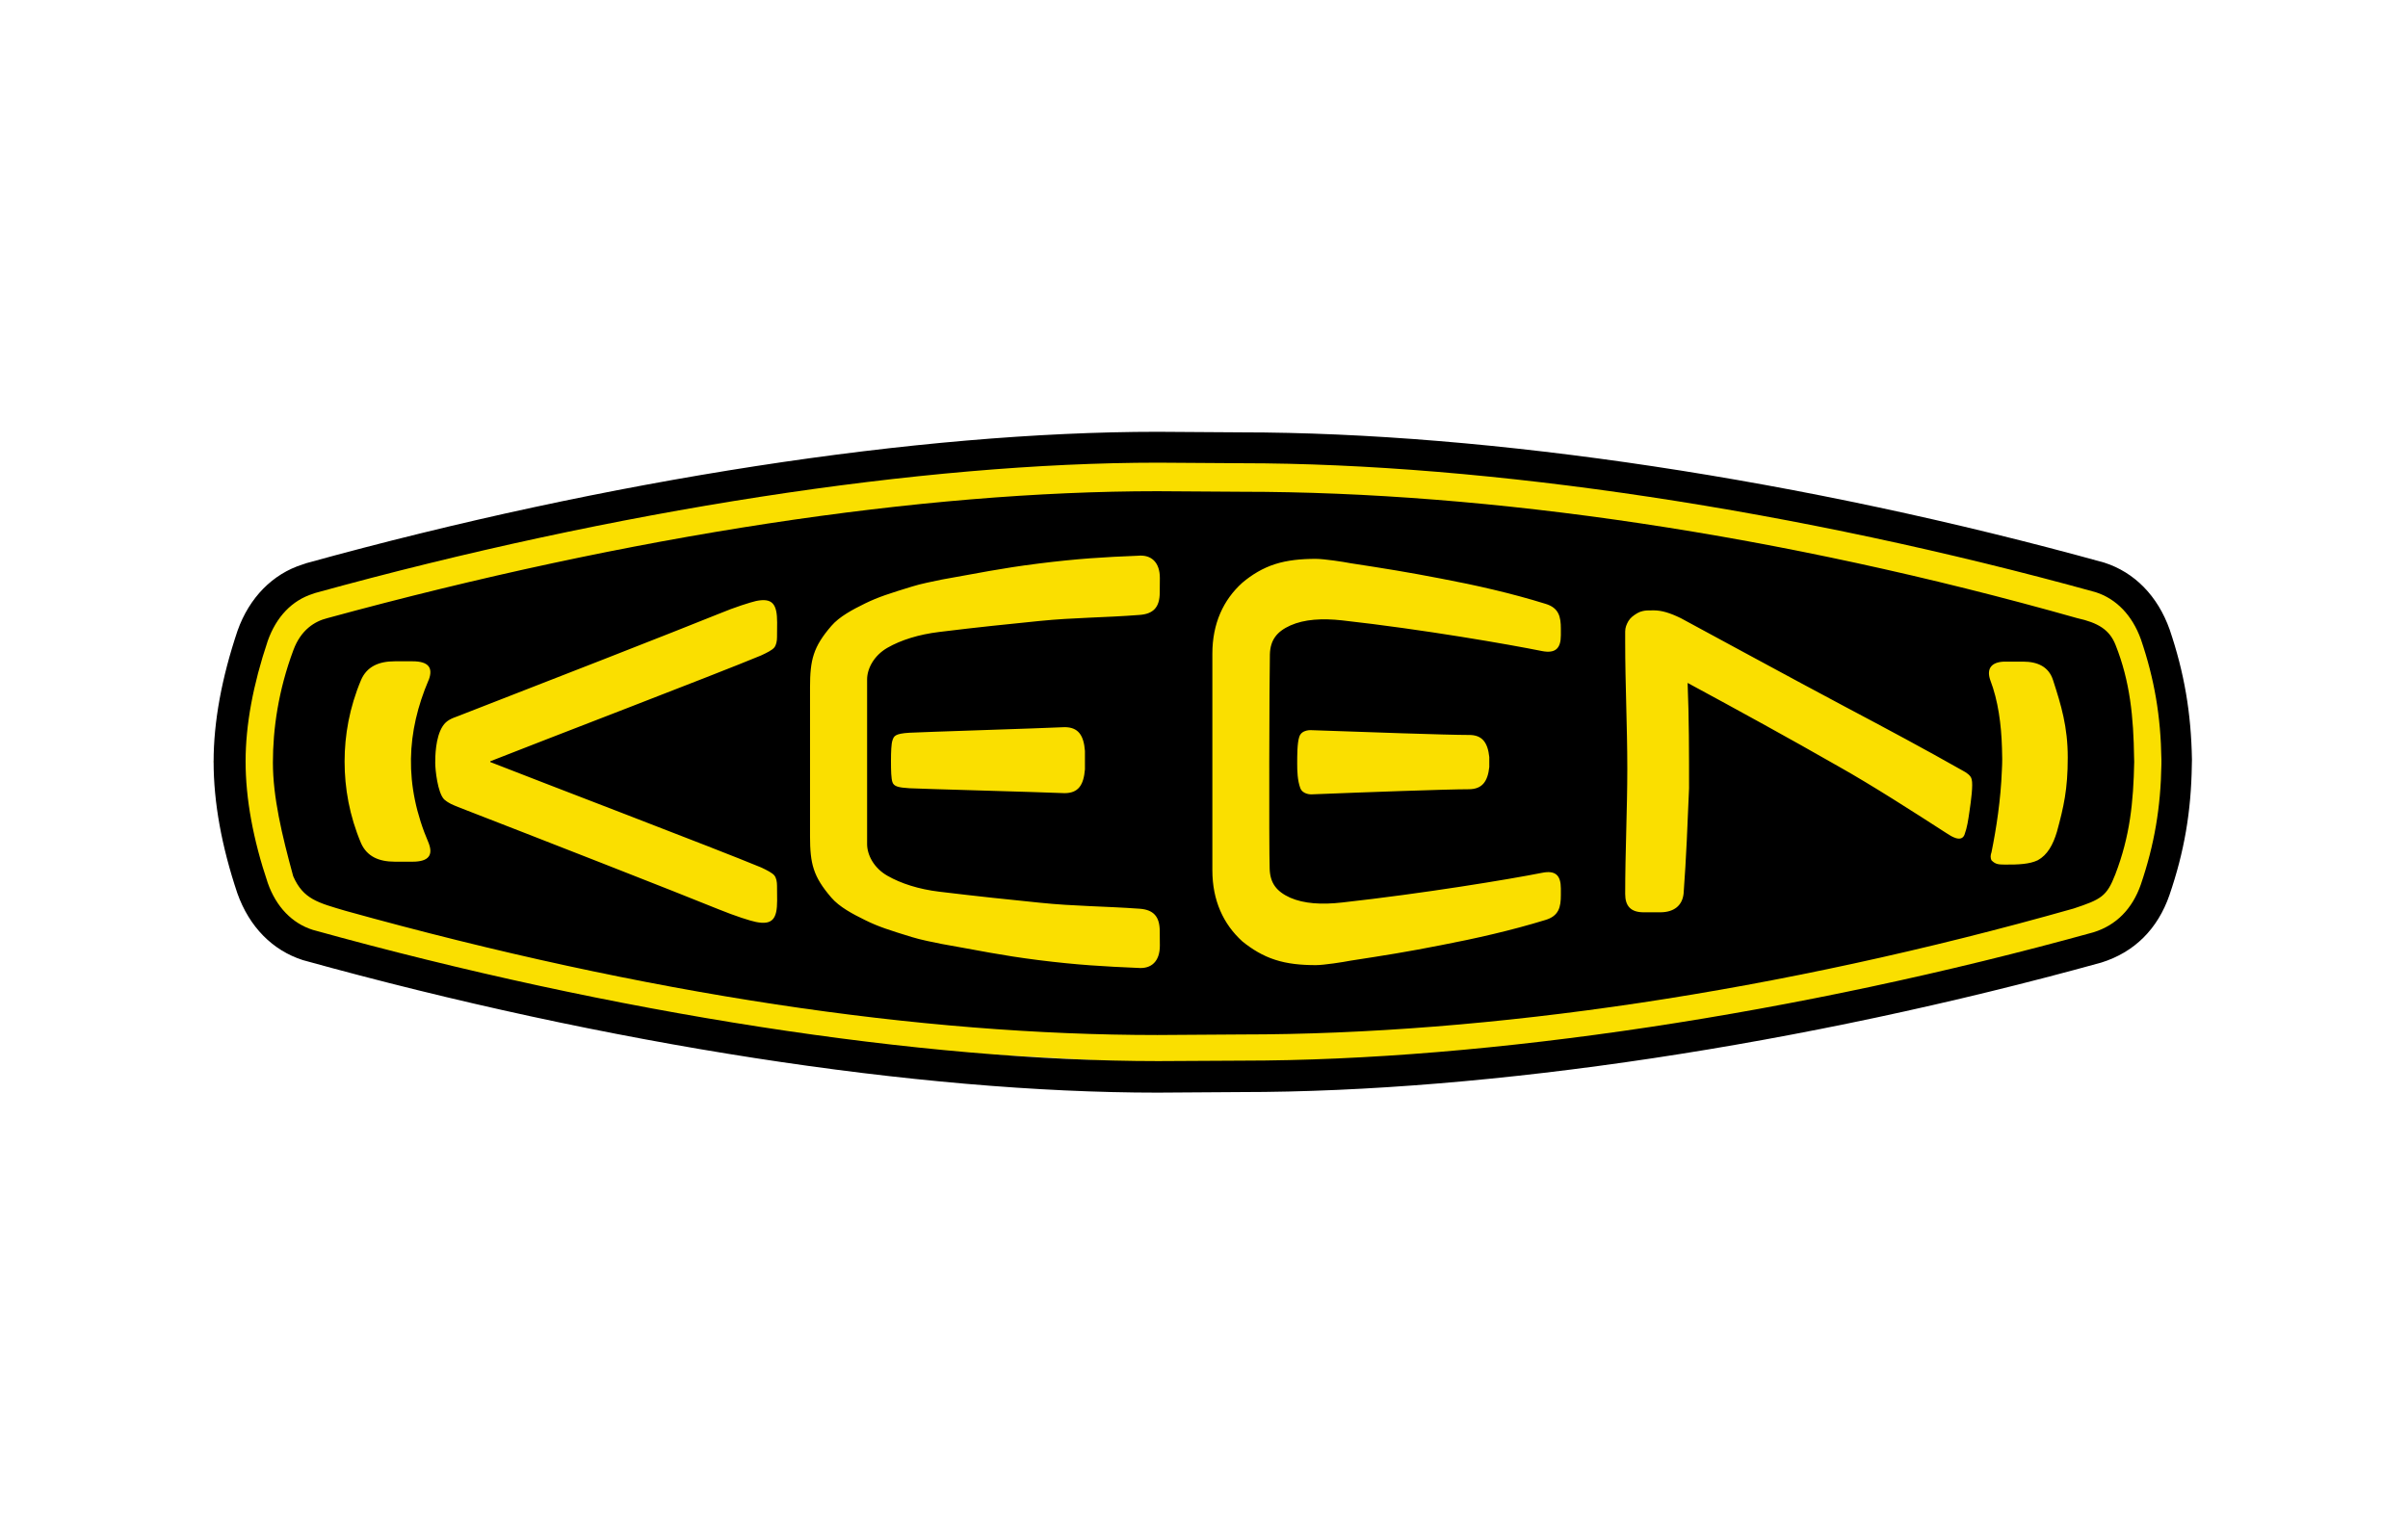
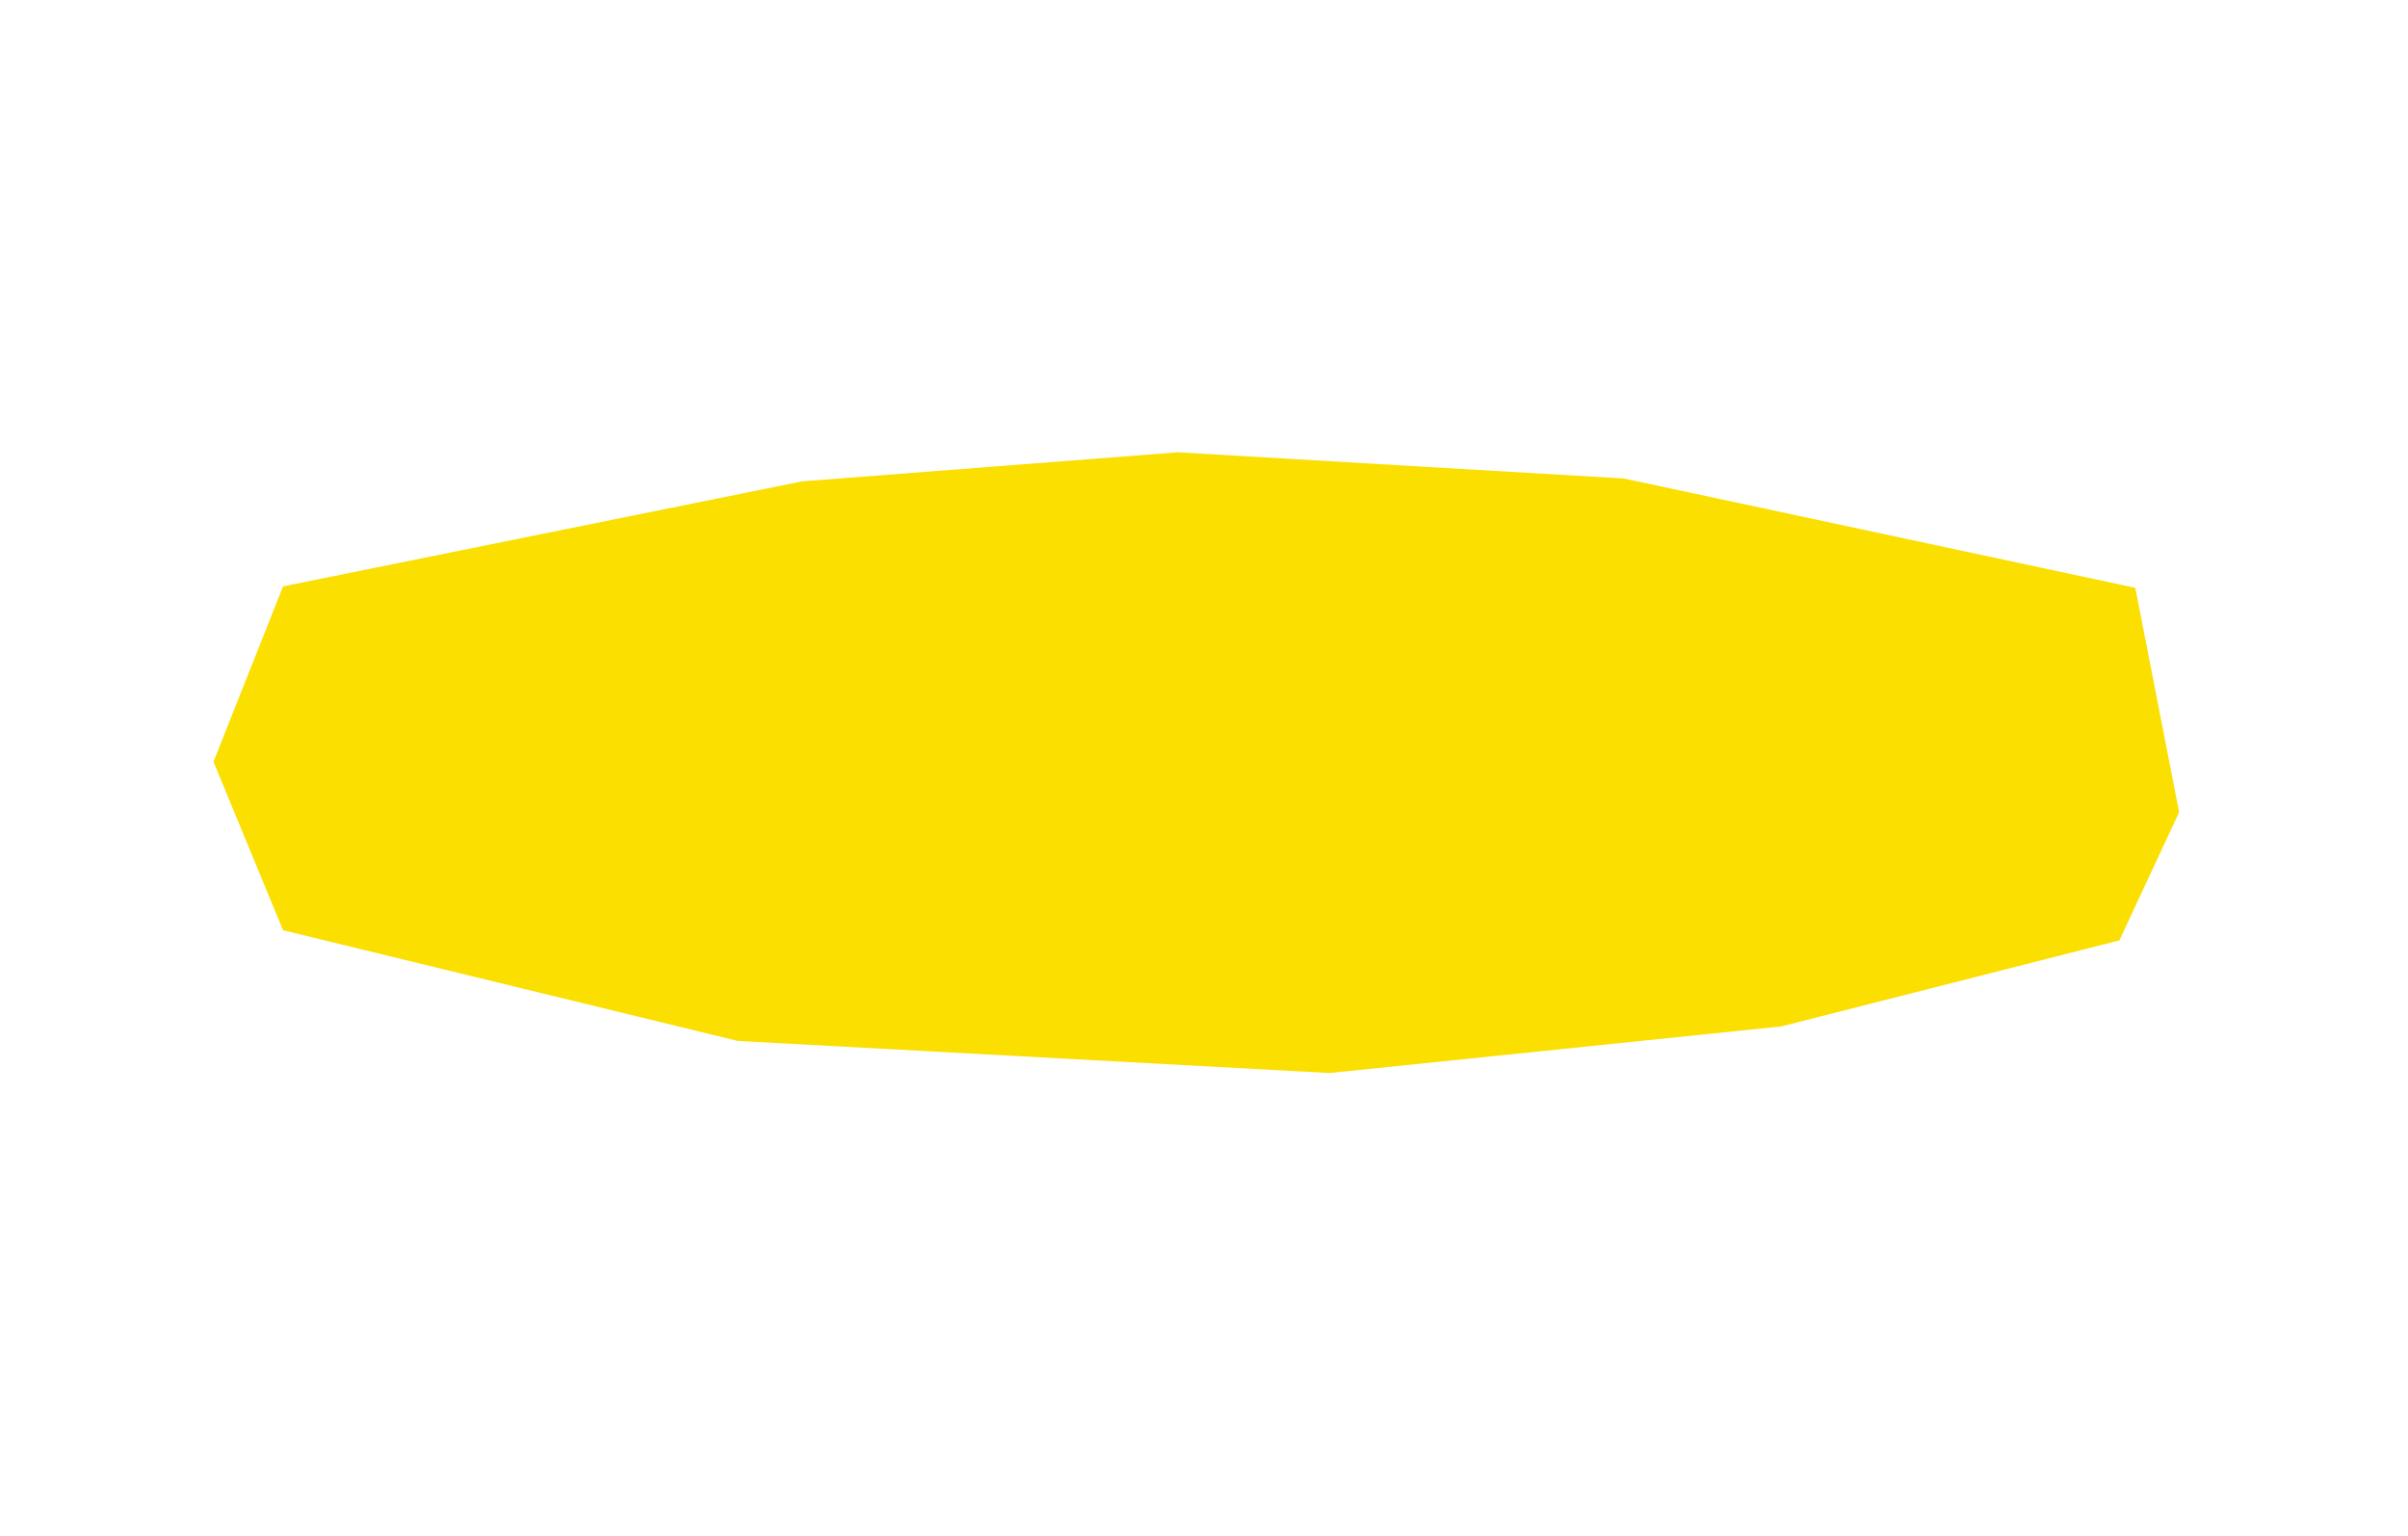
<svg xmlns="http://www.w3.org/2000/svg" version="1.1" id="Layer_1" x="0px" y="0px" viewBox="0 0 216 137.8" style="enable-background:new 0 0 216 137.8;" xml:space="preserve">
  <style type="text/css">
	.st0{fill:#FADF00;}
	.st1{fill:none;}
</style>
  <polygon class="st0" points="195.47,72.87 190.11,84.37 159.78,92.09 119.25,96.27 66.18,93.39 25.39,83.46 19.15,68.34   25.39,52.61 71.93,43.19 105.66,40.58 145.66,42.93 191.54,52.74 " />
-   <path d="M189.77,57.87c-0.54-1.38-1.58-2-3.44-2.41c-26.64-7.54-52.73-11.34-74.9-11.34l-7.61-0.05c-21.19,0-47.17,3.94-74.46,11.39  c-1.12,0.28-2.36,1.03-3.04,2.86c-1.36,3.64-1.84,7.09-1.84,10.1c0,3.08,0.8,6.46,1.82,10.19c0.9,2.07,2.23,2.38,4.7,3.11  c27.09,7.53,51.58,11.14,72.81,11.14c0,0,7.59-0.05,7.6-0.05c22.18,0,48.11-3.79,74.6-11.3c2.47-0.82,2.97-1.09,3.73-3.05  c1.32-3.43,1.63-6.47,1.7-10.11l-0.01-0.35C191.38,64.33,191.07,61.14,189.77,57.87 M38.46,75.66c0.4,1.06,0,1.65-1.46,1.65h-1.58  c-1.46,0-2.5-0.48-3.03-1.65c-1.05-2.48-1.48-4.96-1.48-7.34c0-2.35,0.43-4.83,1.48-7.32c0.52-1.19,1.57-1.67,3.03-1.67H37  c1.46,0,1.86,0.59,1.46,1.67c0,0-0.01,0.01-0.02,0.03C36.49,65.62,36.18,70.36,38.46,75.66 M68.26,77.82c0.52,0.24,1,0.49,1.19,0.71  c0.19,0.23,0.25,0.59,0.25,0.95l0.01,1.31c0,1.65-0.42,2.22-1.89,1.93c-0.51-0.1-1.84-0.52-3.39-1.15  c-3.45-1.41-16.23-6.41-23.35-9.17c-0.47-0.2-0.78-0.29-1.24-0.68c-0.59-0.6-0.8-2.68-0.8-3.27c0-0.5,0-2.27,0.67-3.3  c0.33-0.51,0.78-0.69,1.37-0.9c7.12-2.76,19.9-7.76,23.35-9.16c1.56-0.65,2.89-1.05,3.39-1.17c1.47-0.3,1.89,0.27,1.89,1.93  l-0.01,1.31c0,0.35-0.07,0.72-0.25,0.94c-0.19,0.23-0.67,0.47-1.19,0.71c-3.96,1.65-20.07,7.82-24.28,9.49v0.07  C48.19,70.03,64.29,76.17,68.26,77.82 M93.27,55.71c-3.04,0.31-5.38,0.54-9.03,0.99c-1.82,0.22-3.42,0.72-4.64,1.42  c-1.23,0.71-1.82,1.89-1.82,2.84v14.77c0,0.95,0.59,2.14,1.82,2.84c1.22,0.7,2.82,1.21,4.64,1.43c3.64,0.44,5.98,0.68,9.03,0.99  c3.09,0.32,5.75,0.31,8.96,0.54c1.21,0.09,1.8,0.67,1.8,2.01c0,0.23,0.01,1.07,0.01,1.3c0,1.4-0.75,2.11-1.97,2  c-3.04-0.13-5.39-0.26-8.91-0.7c-3.47-0.44-5.32-0.86-8.69-1.45c-0.62-0.12-1.96-0.39-2.68-0.62c-1.98-0.61-2.98-0.92-4.19-1.52  c-1.12-0.55-2.31-1.18-3.03-2.02c-1.62-1.88-1.91-3.03-1.91-5.51V61.67c0-2.47,0.29-3.63,1.91-5.51c0.72-0.84,1.91-1.47,3.03-2.02  c1.21-0.59,2.21-0.9,4.19-1.51c0.73-0.24,2.06-0.5,2.68-0.63c3.36-0.59,5.21-1,8.69-1.44c3.52-0.44,5.87-0.58,8.91-0.7  c1.22-0.12,1.97,0.61,1.97,1.99c0,0.23-0.01,1.08-0.01,1.31c0,1.34-0.59,1.92-1.8,2.01C99.02,55.42,96.37,55.4,93.27,55.71   M97.32,67.37v1.66c-0.12,1.42-0.6,2.13-1.83,2.13c-2.02-0.09-13.15-0.39-13.91-0.44c-0.99-0.06-1.4-0.16-1.53-0.55  c-0.11-0.32-0.13-1.02-0.13-1.9c0-0.83,0.03-1.53,0.13-1.83c0.13-0.39,0.2-0.62,1.53-0.7c0.72-0.05,11.89-0.4,13.91-0.5  C96.72,65.24,97.21,65.96,97.32,67.37 M140.01,57c0,1.18-0.49,1.65-1.7,1.41c-2.93-0.59-10.58-1.93-17.91-2.75  c-1.82-0.2-3.4-0.1-4.64,0.45c-1.23,0.55-1.81,1.31-1.85,2.59c-0.05,2.02-0.09,17.23-0.02,19.24c0.04,1.29,0.61,2.04,1.84,2.6  c1.24,0.54,2.82,0.64,4.66,0.43c7.32-0.81,14.99-2.08,17.92-2.66c1.22-0.25,1.7,0.22,1.7,1.41v0.59c0,1.06-0.17,1.87-1.39,2.23  c-3.05,0.94-6.29,1.67-9.36,2.26c-3.04,0.6-5.06,0.92-8.12,1.39c-0.6,0.12-2.38,0.4-3.11,0.4c-1.34,0-2.55-0.12-3.65-0.48  c-1.1-0.35-2.08-0.95-2.94-1.65c-1.7-1.54-2.69-3.67-2.69-6.39V58.65c0-2.71,0.99-4.84,2.69-6.37c0.85-0.72,1.84-1.32,2.94-1.67  c1.1-0.35,2.31-0.47,3.65-0.47c0.73,0,2.51,0.27,3.11,0.39c3.06,0.47,5.08,0.79,8.12,1.38c3.07,0.58,6.31,1.31,9.36,2.26  c1.22,0.36,1.39,1.17,1.39,2.24V57z M133.59,67.92v0.9c-0.14,1.28-0.62,1.99-1.85,1.99c-1.92,0-9.38,0.27-14.12,0.46  c0,0-0.76,0.02-0.98-0.56c-0.26-0.69-0.28-1.57-0.28-2.19c0-0.72,0-1.85,0.18-2.39c0.2-0.7,1.1-0.62,1.1-0.62  c4.74,0.17,12.18,0.43,14.1,0.43C132.97,65.92,133.45,66.63,133.59,67.92 M176.67,72.75c-0.13,0.88-0.2,1.44-0.46,2.16  c-0.3,0.69-1.18,0.13-1.61-0.16c-2.85-1.84-6.71-4.32-9.67-5.98c-4.51-2.58-9.02-5.05-13.55-7.5c0.13,3.19,0.13,6.26,0.13,9.45  c-0.13,3.09-0.25,6.27-0.49,9.46c-0.12,1.07-0.86,1.66-2.07,1.67c-0.49,0-0.98,0-1.48,0c-1.21,0.01-1.69-0.58-1.69-1.65  c0-3.78,0.19-7.57,0.19-11.23c0-3.79-0.19-7.56-0.19-11.35v-0.96c0-0.36,0.12-0.64,0.29-0.94c0.19-0.3,0.42-0.48,0.8-0.71  c0.31-0.18,0.67-0.23,0.85-0.24c0.24-0.01,0.37-0.01,0.61-0.01c0.73,0,1.47,0.23,2.44,0.7c0.24,0.12,10.14,5.51,14.78,7.97  c3.7,1.96,7.01,3.73,10.49,5.7c0.32,0.17,0.75,0.43,0.82,0.79C177,70.42,176.8,71.86,176.67,72.75 M184.51,74.62  c-0.35,1.18-0.86,2.09-1.72,2.56c-0.73,0.35-1.72,0.4-2.95,0.39c-0.57-0.01-0.82-0.01-1.19-0.37c-0.13-0.23-0.1-0.49-0.01-0.74  c0.43-2.11,0.83-4.7,0.93-7.35c0.04-0.7,0.04-1.32,0.01-1.97c-0.06-2.17-0.35-4.29-1.05-6.12c-0.37-1.06,0.13-1.66,1.35-1.66h1.58  c1.34,0,2.32,0.47,2.7,1.66c0.73,2.25,1.32,4.19,1.32,6.94C185.48,70.82,185.12,72.38,184.51,74.62" />
-   <path d="M194.62,56.48c-1.07-3.01-3.15-5.13-5.86-6c-26.9-7.45-55.09-11.69-77.46-11.69c0.02,0-7.47-0.05-7.47-0.05  c-21.43,0-49.26,4.29-76.36,11.79l-0.08,0.03l-0.27,0.09c-2.65,0.84-4.75,2.95-5.81,5.93c-1.43,4.25-2.15,8.2-2.15,11.76  c0,3.64,0.72,7.6,2.13,11.8c1.07,3.02,3.16,5.13,5.88,6c27.29,7.57,55.2,11.89,76.66,11.89l7.5-0.05c22.35,0,50.49-4.24,77.16-11.62  c2.98-0.93,5.06-3.02,6.11-6.05c1.33-3.88,1.95-7.48,2.01-11.7l0.01-0.44C196.55,63.95,195.93,60.35,194.62,56.48 M193.88,68.56  c-0.06,3.89-0.63,7.23-1.85,10.81c-0.76,2.17-2.2,3.64-4.23,4.27c-26.42,7.32-54.29,11.52-76.43,11.52c0,0-7.47,0.04-7.48,0.04  c-21.21,0-48.83-4.28-75.82-11.77c-1.86-0.58-3.3-2.07-4.05-4.21c-1.32-3.91-1.99-7.58-1.99-10.91c0-3.27,0.67-6.89,1.99-10.82  c0.77-2.16,2.18-3.63,4.06-4.22l0.17-0.06l0.03-0.01c26.86-7.42,54.42-11.69,75.6-11.69l7.49,0.05c22.12,0,50.02,4.21,76.61,11.57  c1.85,0.59,3.29,2.08,4.06,4.23c1.22,3.58,1.78,6.9,1.84,10.8V68.56z" />
  <rect x="10.49" y="31.13" class="st1" width="192.67" height="76.38" />
</svg>